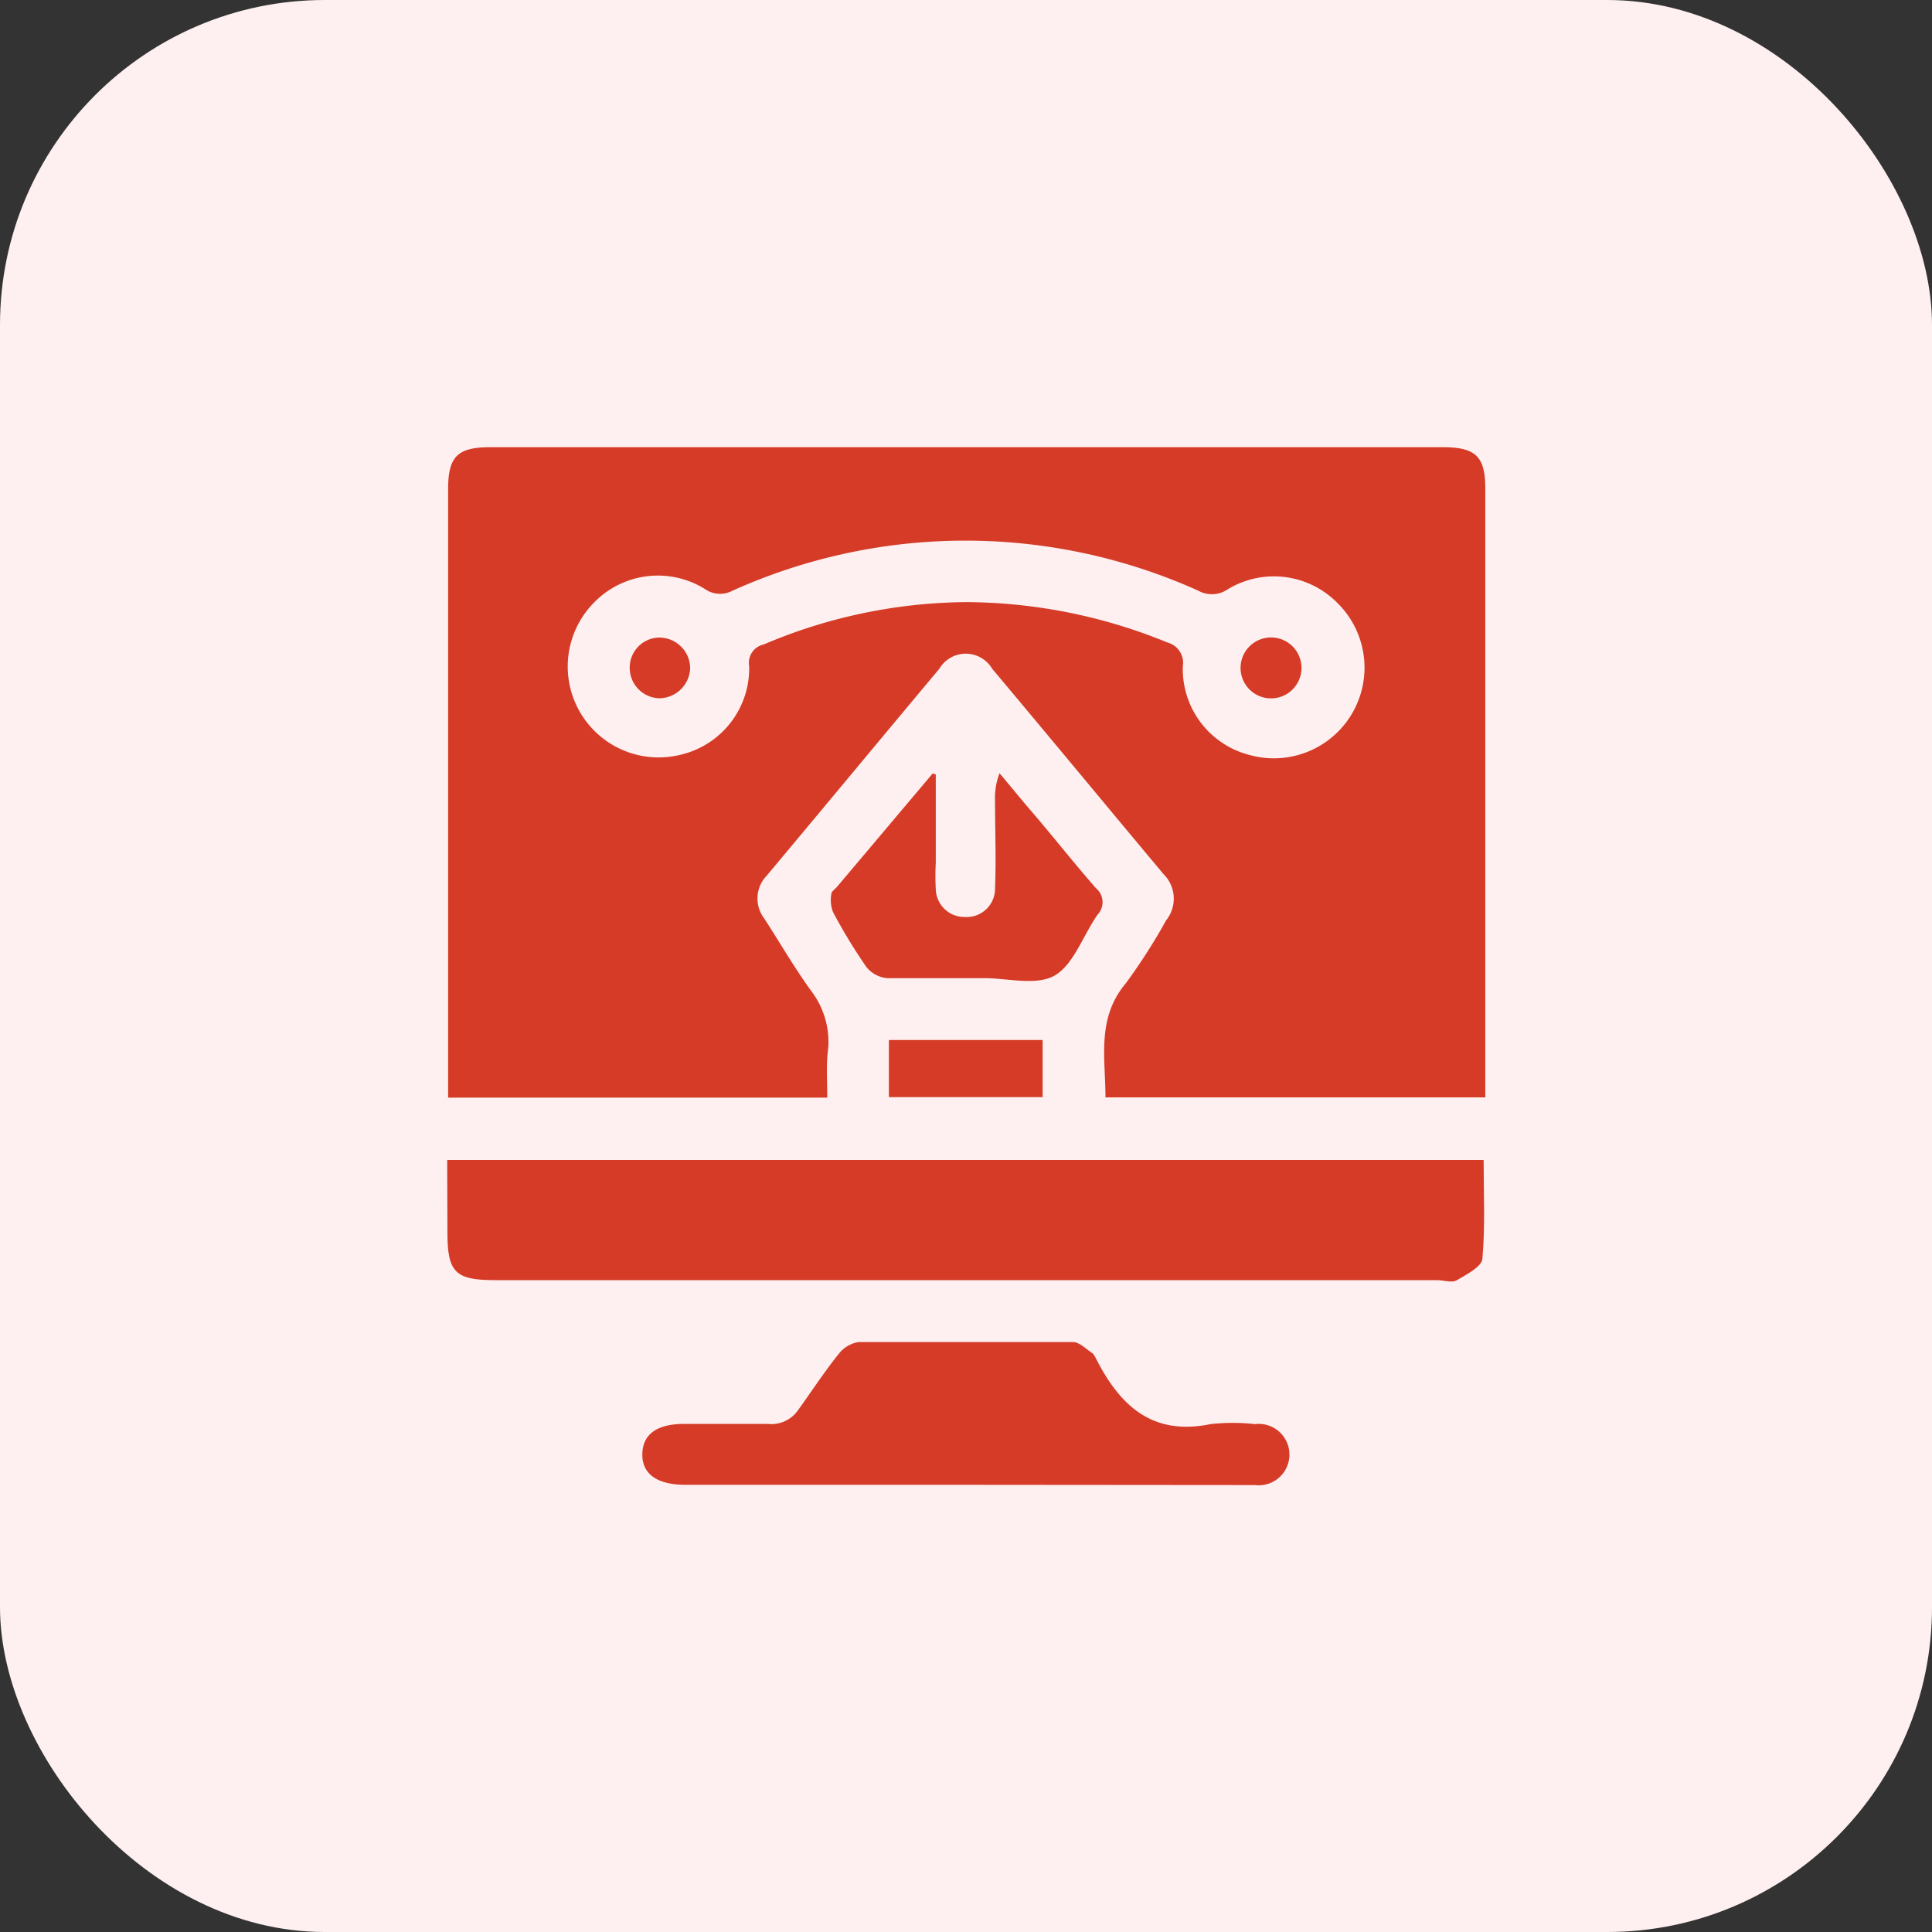
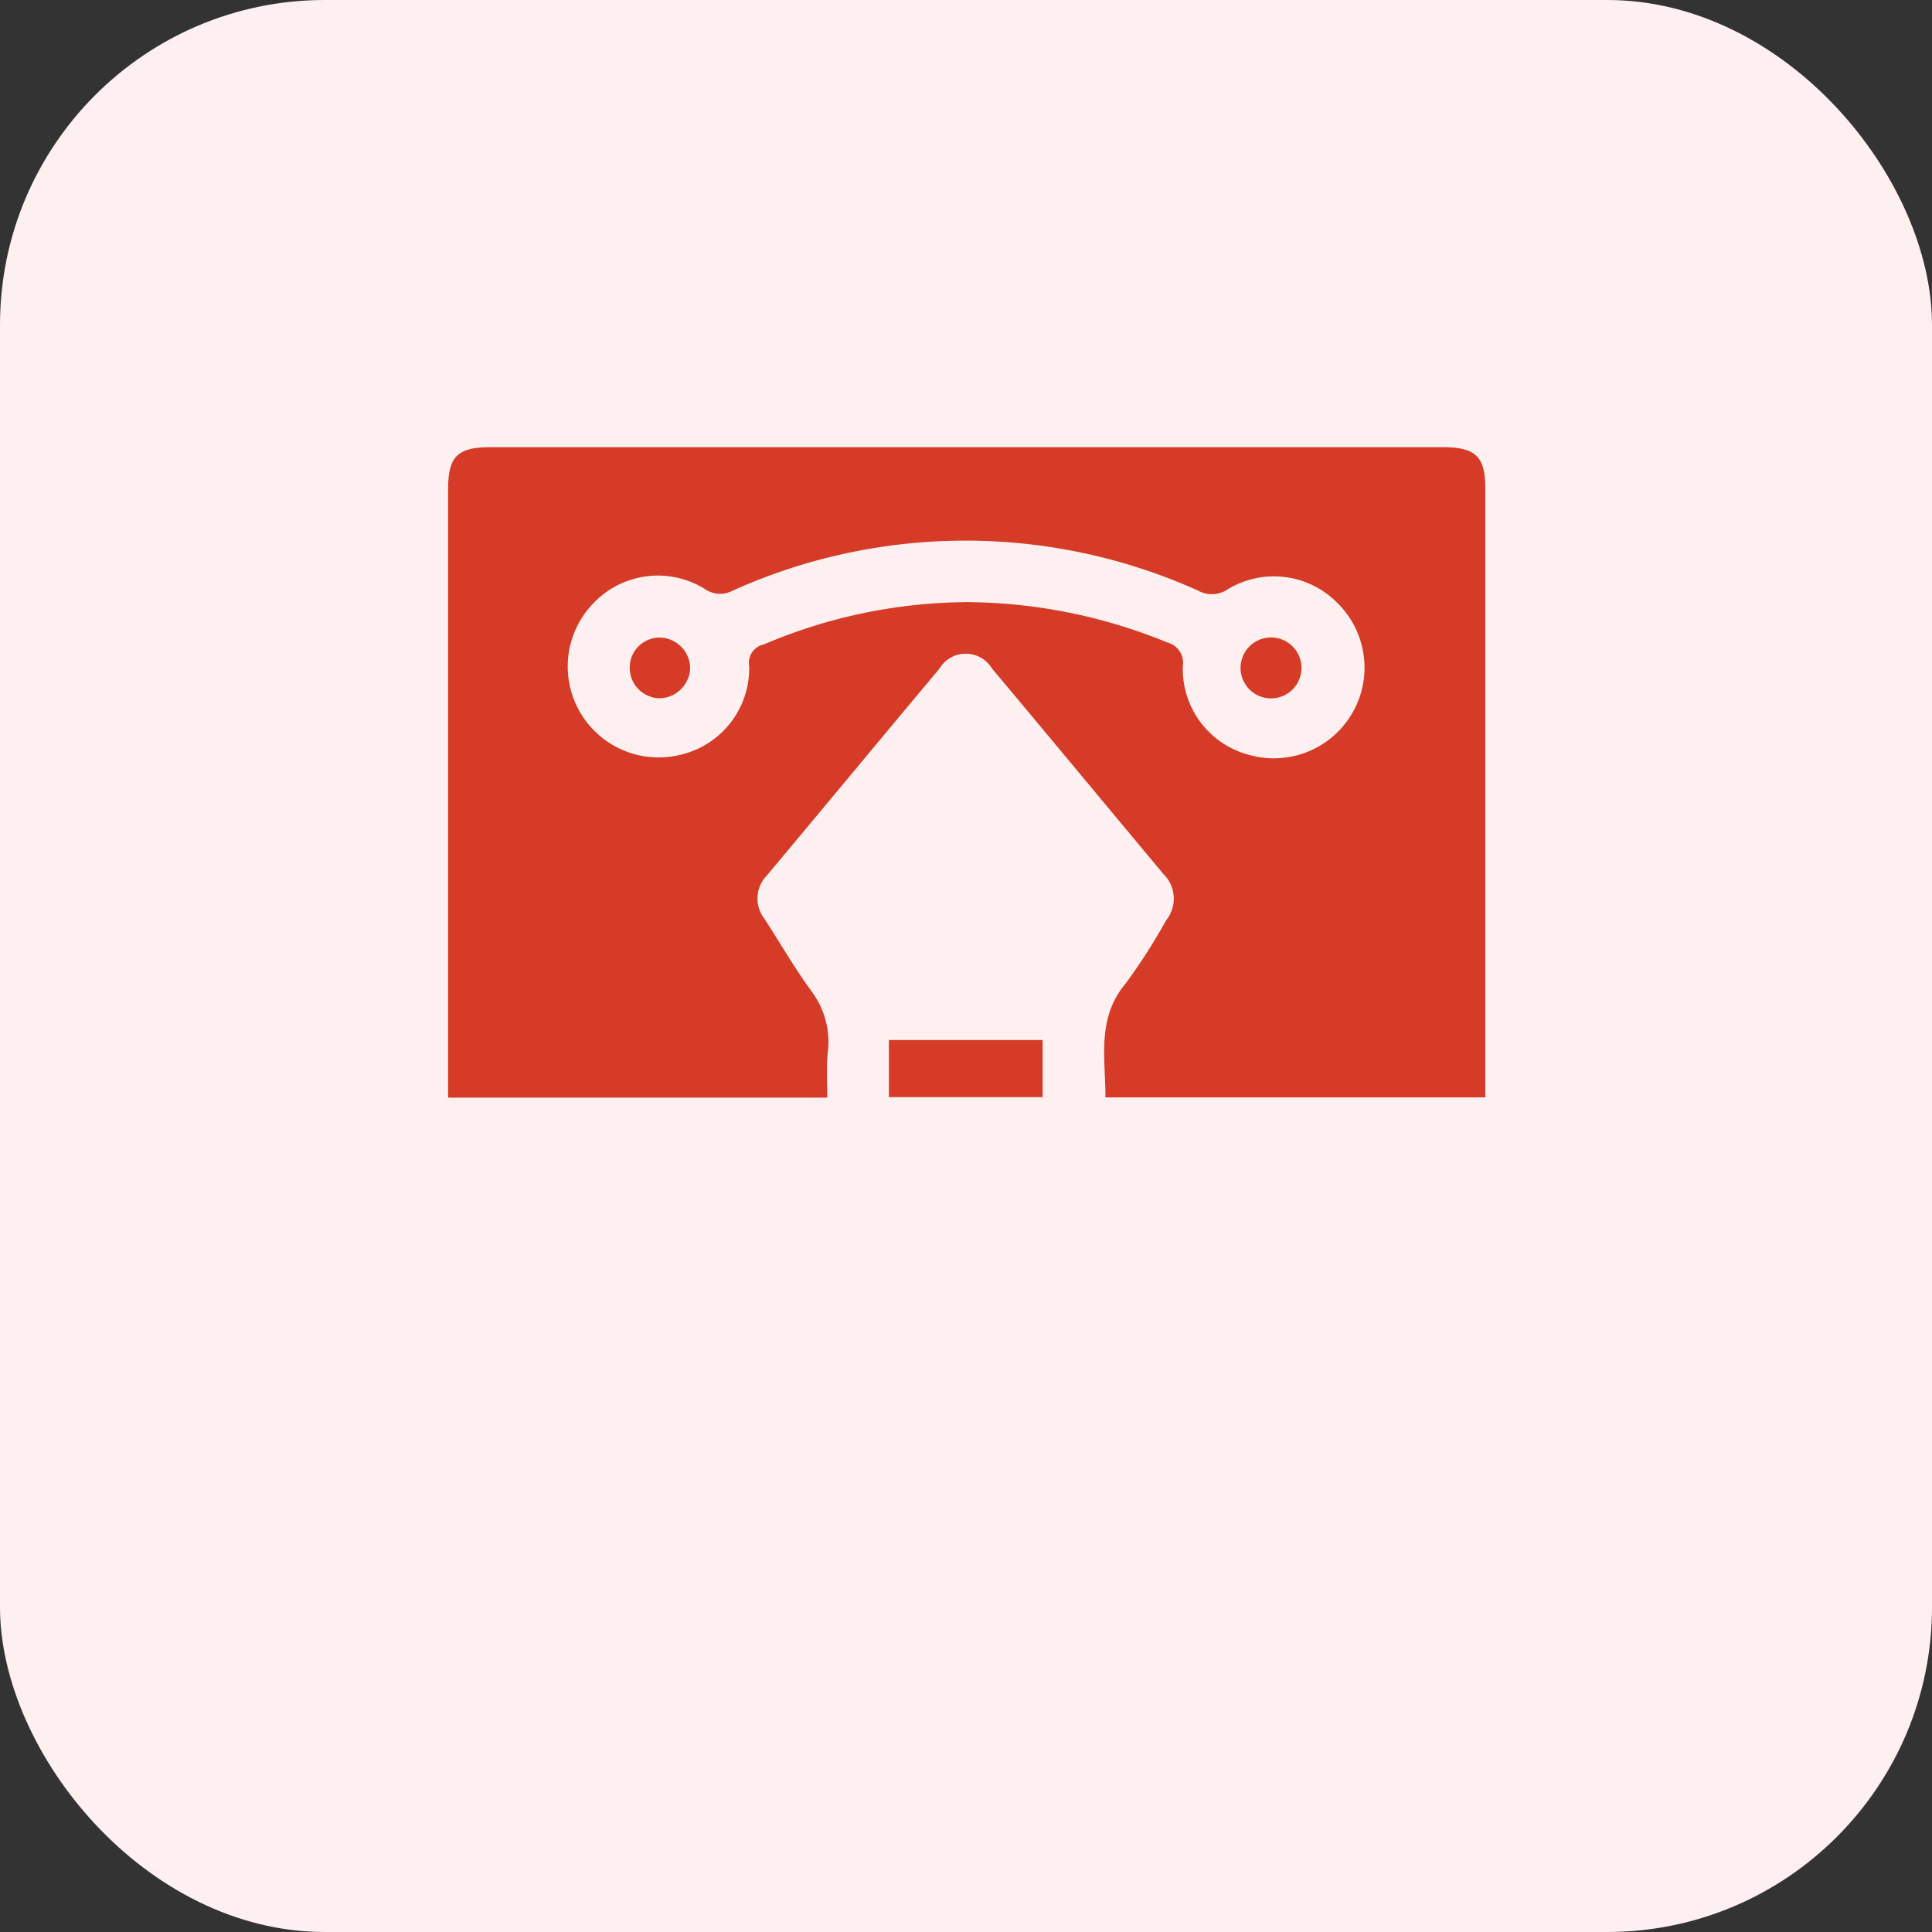
<svg xmlns="http://www.w3.org/2000/svg" viewBox="0 0 81.18 81.18">
  <rect x="0" y="0" width="81.18" height="81.18" fill="#333333" stroke="none" />
  <defs>
    <style>.cls-1{fill:#fef0f0;}.cls-2{fill:#d53b27;}</style>
  </defs>
  <g id="Layer_2" data-name="Layer 2">
    <g id="Layer_1-2" data-name="Layer 1">
      <rect class="cls-1" width="81.18" height="81.18" rx="13.65" />
      <path class="cls-2" d="M34.76,46.12H18.83c0-.27,0-.54,0-.8q0-12.39,0-24.78c0-1.36.4-1.75,1.78-1.75h40c1.4,0,1.8.39,1.8,1.74V46.11H46.45c0-1.67-.38-3.33.86-4.8A24.77,24.77,0,0,0,49,38.67a1.45,1.45,0,0,0-.11-1.94c-2.4-2.87-4.79-5.76-7.2-8.63a1.29,1.29,0,0,0-2.22,0c-2.42,2.89-4.83,5.8-7.25,8.69a1.38,1.38,0,0,0-.11,1.8c.65,1,1.27,2.08,2,3.08a3.53,3.53,0,0,1,.69,2.38C34.71,44.7,34.76,45.36,34.76,46.12ZM40.61,25.3A22.51,22.51,0,0,1,49.06,27a.88.88,0,0,1,.64,1,3.73,3.73,0,0,0,2.79,3.72,3.81,3.81,0,0,0,3.71-6.38,3.74,3.74,0,0,0-4.61-.58,1.18,1.18,0,0,1-1.24.06,23.81,23.81,0,0,0-19.57,0,1.11,1.11,0,0,1-1.16-.07,3.74,3.74,0,0,0-4.68.59,3.82,3.82,0,0,0,3.71,6.36A3.73,3.73,0,0,0,31.48,28a.79.79,0,0,1,.61-.92A22.09,22.09,0,0,1,40.61,25.3Z" />
-       <path class="cls-2" d="M18.79,48.74H62.34c0,1.39.07,2.77-.05,4.13,0,.34-.66.68-1.07.92-.21.13-.55,0-.83,0H20.8c-1.67,0-2-.33-2-2Z" />
-       <path class="cls-2" d="M40.55,62.39H28.8c-1.19,0-1.83-.46-1.81-1.3s.63-1.26,1.77-1.26,2.33,0,3.49,0a1.37,1.37,0,0,0,1.3-.6c.56-.78,1.09-1.59,1.69-2.34a1.33,1.33,0,0,1,.84-.5q4.5,0,9,0c.28,0,.57.31.85.49,0,0,.06.09.09.14,1,2,2.36,3.33,4.84,2.82a8.34,8.34,0,0,1,1.87,0,1.29,1.29,0,1,1,0,2.56Z" />
-       <path class="cls-2" d="M39.32,32.54v3.71a10,10,0,0,0,0,1.1,1.2,1.2,0,0,0,1.22,1.18,1.19,1.19,0,0,0,1.27-1.21c.05-1.21,0-2.43,0-3.65A2.88,2.88,0,0,1,42,32.49l1.15,1.38c1,1.15,1.91,2.32,2.9,3.45a.76.76,0,0,1,.07,1.11c-.6.86-1,2.07-1.77,2.54s-2,.13-3,.13c-1.36,0-2.72,0-4.08,0a1.27,1.27,0,0,1-.86-.46A22.9,22.9,0,0,1,35,38.32a1.43,1.43,0,0,1-.07-.75c0-.11.17-.22.26-.33l4-4.74Z" />
      <path class="cls-2" d="M37.35,46.1V43.7h6.46v2.4Z" />
      <path class="cls-2" d="M29,28.07a1.31,1.31,0,0,1-1.32,1.27,1.28,1.28,0,0,1-1.22-1.28,1.26,1.26,0,0,1,1.22-1.27A1.3,1.3,0,0,1,29,28.07Z" />
      <path class="cls-2" d="M53.52,29.34a1.28,1.28,0,1,1,0-2.55,1.28,1.28,0,0,1,0,2.55Z" />
    </g>
  </g>
</svg>